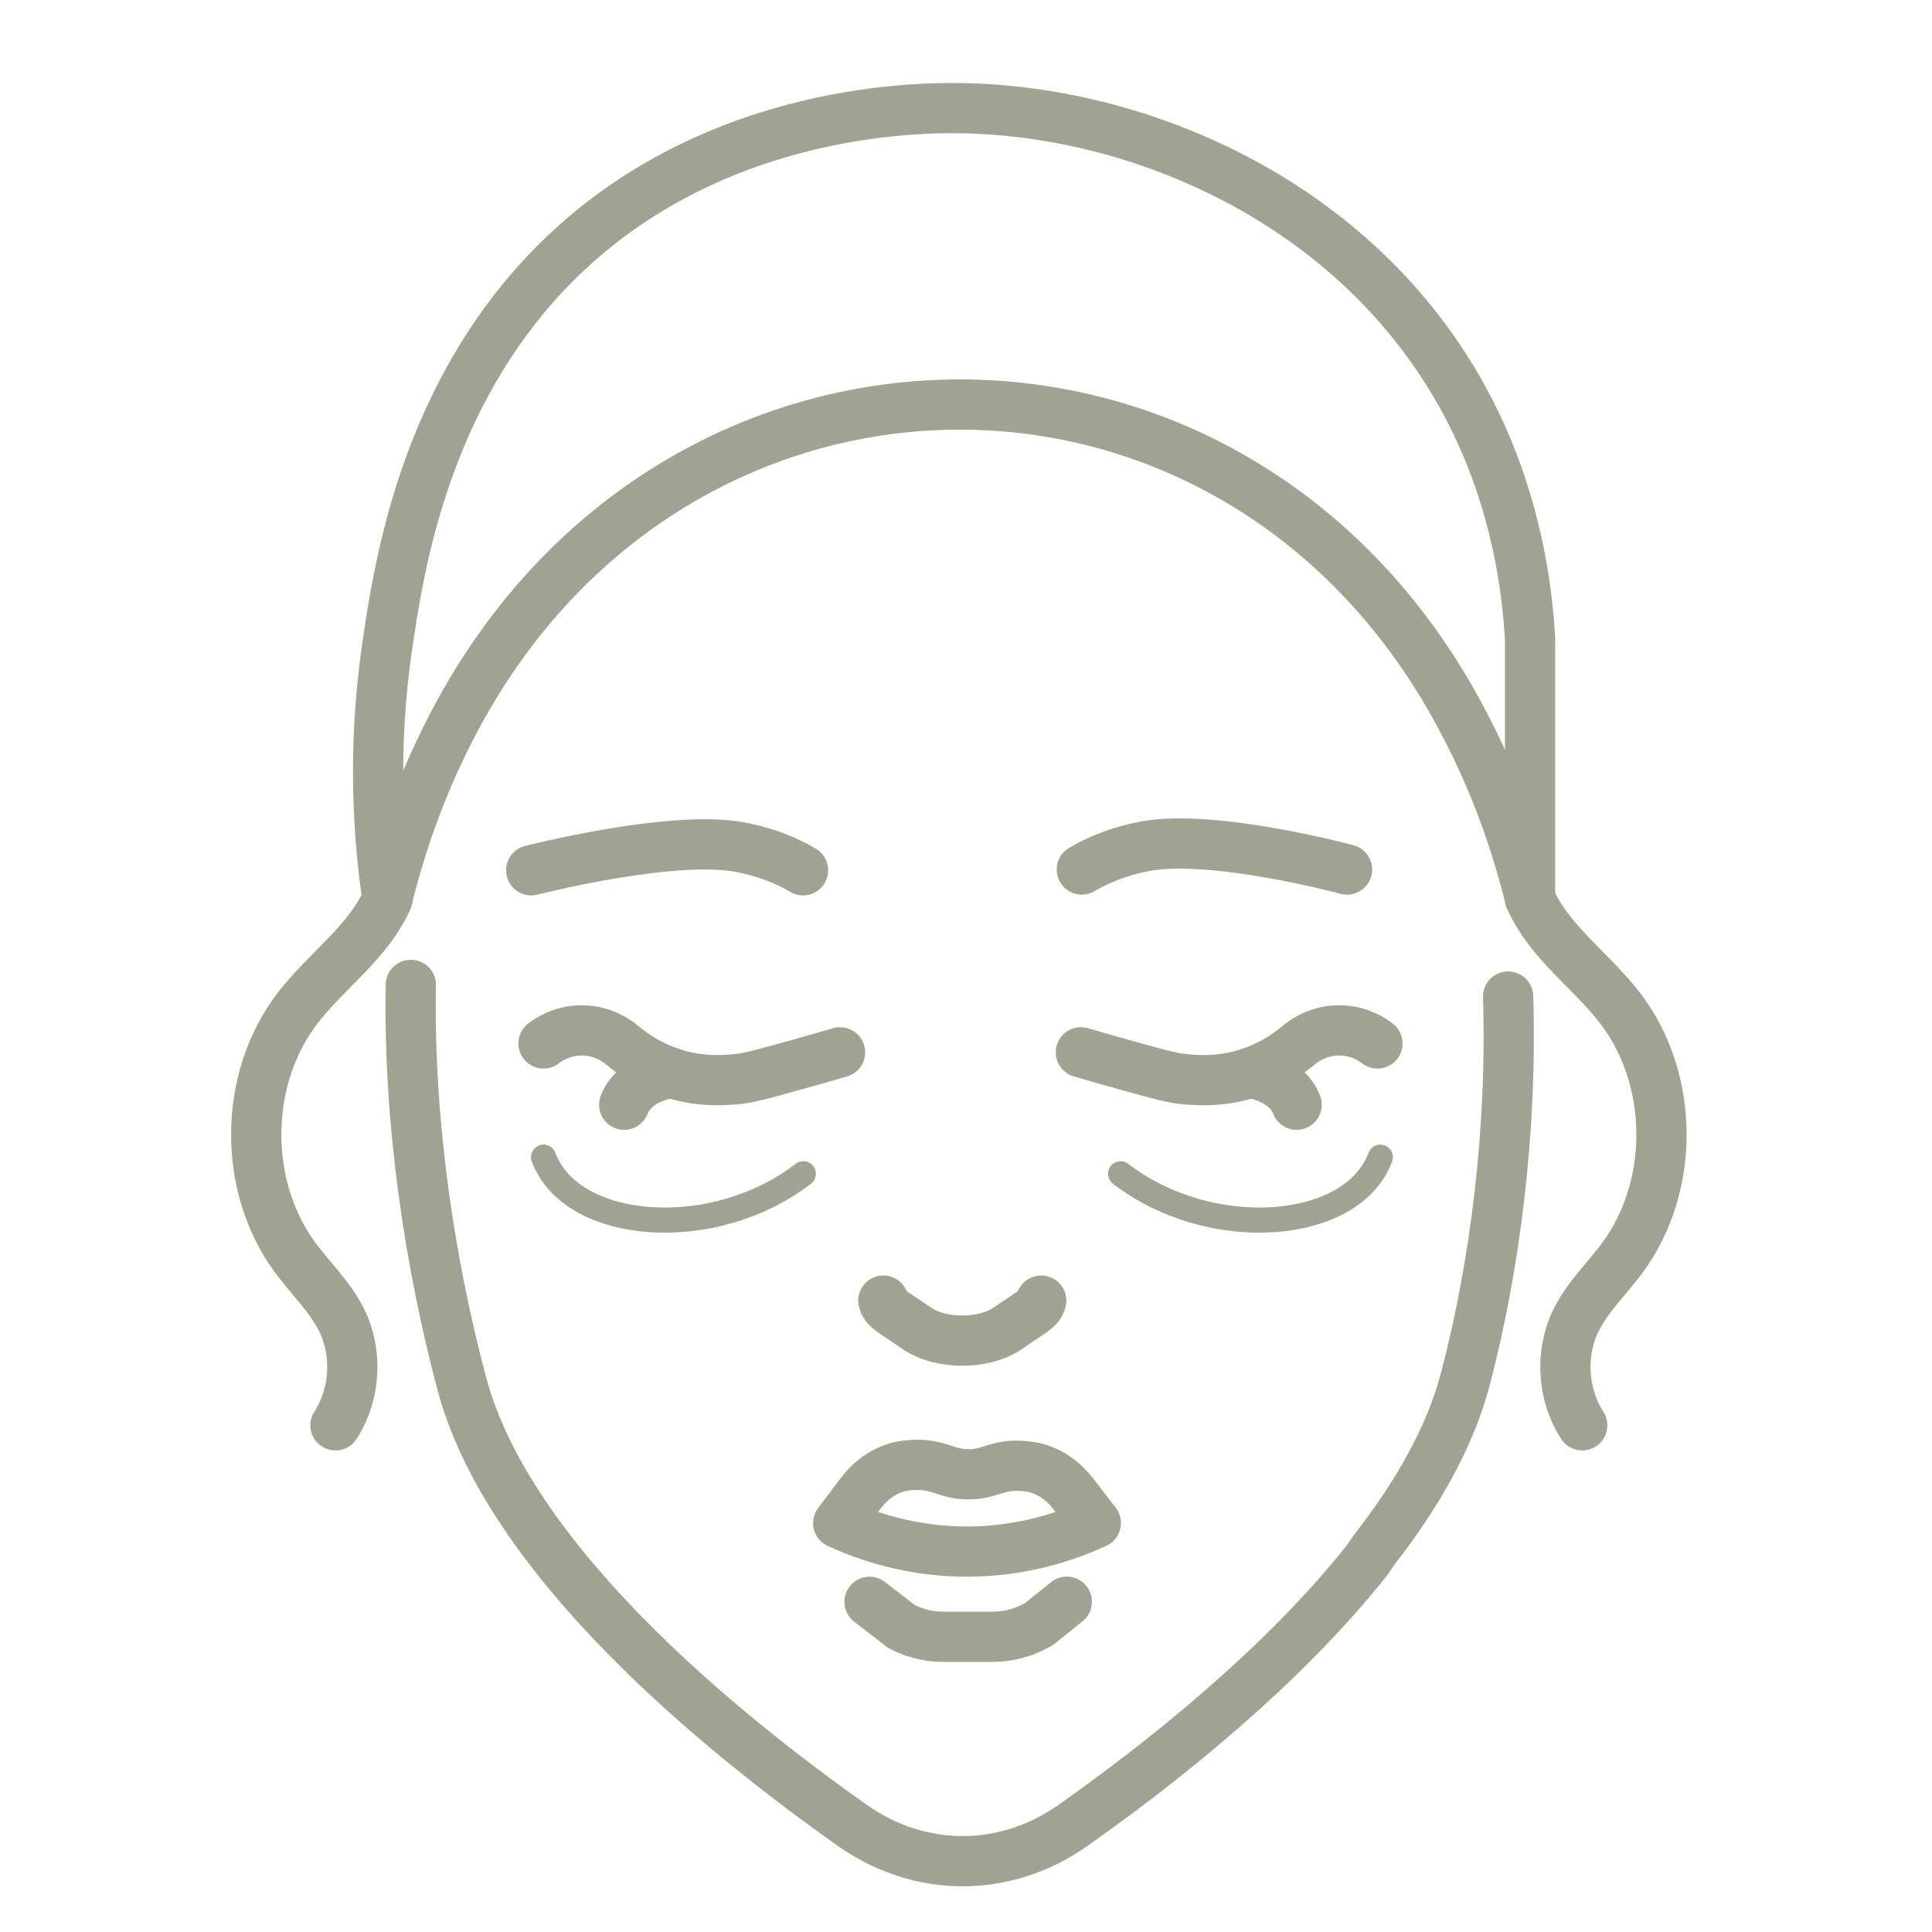
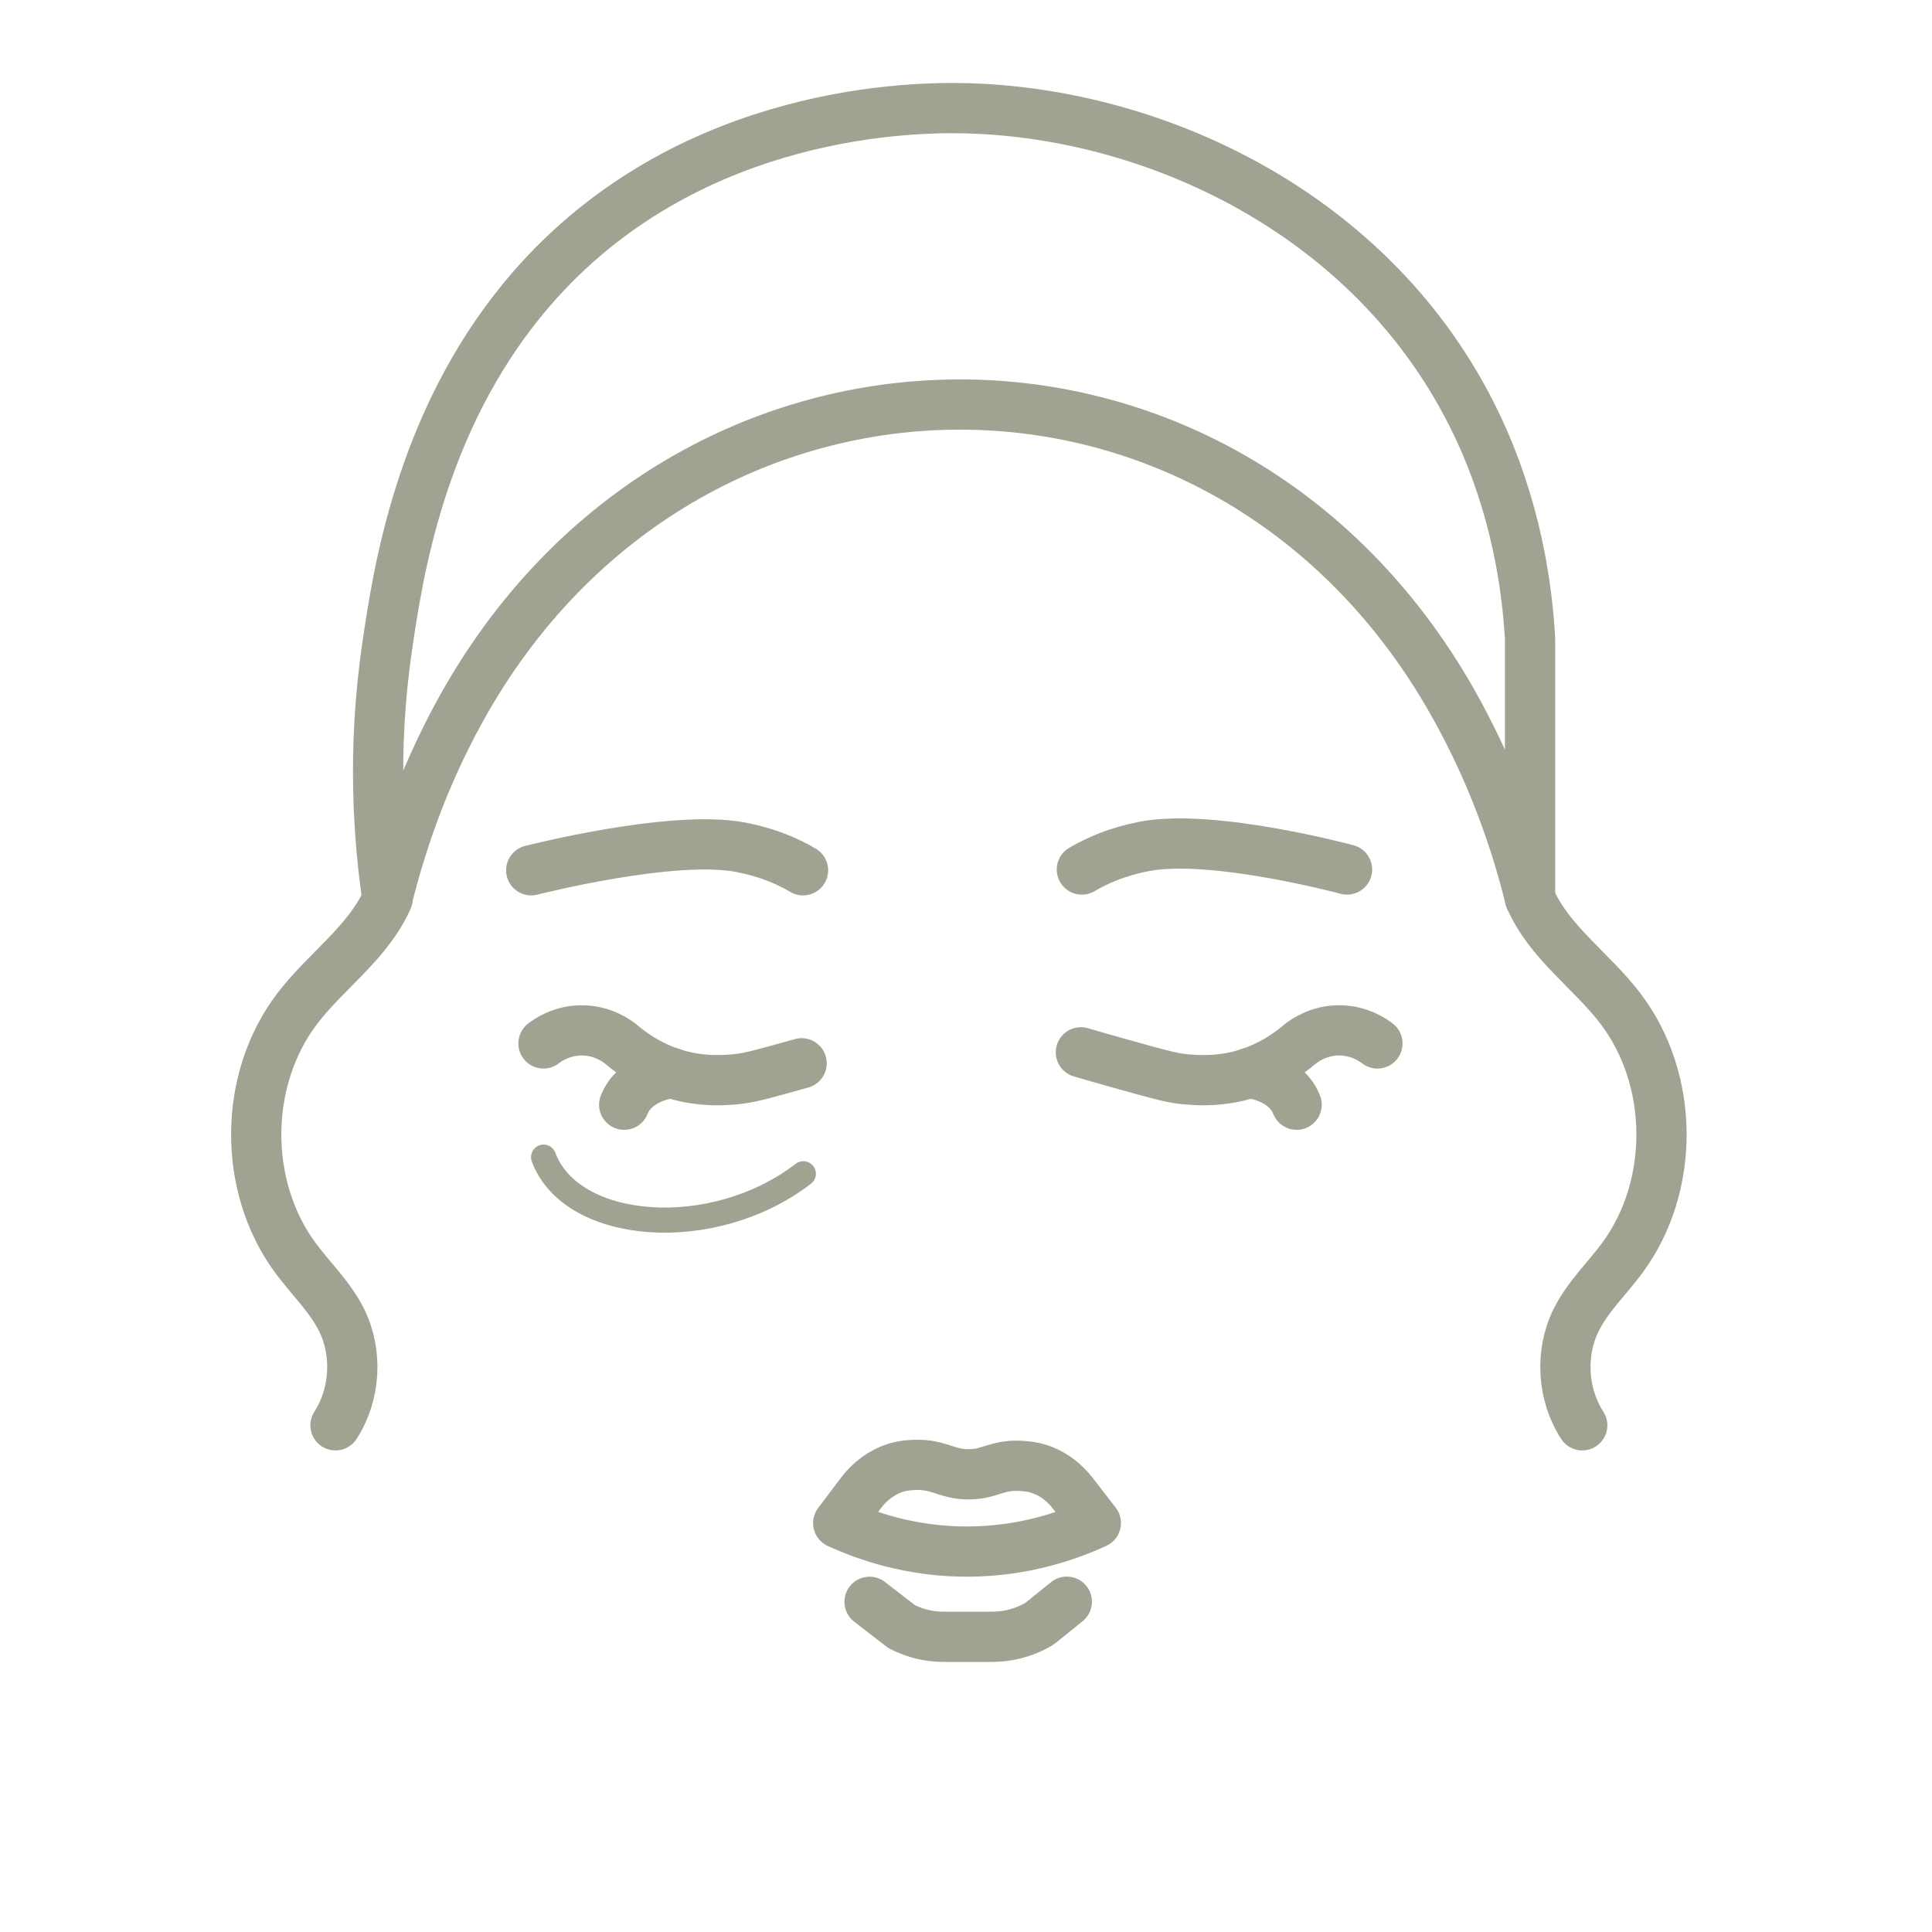
<svg xmlns="http://www.w3.org/2000/svg" width="50" height="50" viewBox="0 0 50 50" fill="none">
  <path d="M28.36 39.416C27.655 39.739 26.508 40.148 25.059 40.155C23.578 40.162 22.403 39.744 21.693 39.418C21.887 39.161 22.08 38.902 22.276 38.645C22.521 38.319 22.839 38.092 23.186 37.984C23.267 37.959 23.375 37.932 23.553 37.918C24.283 37.859 24.452 38.148 25.044 38.155C25.644 38.165 25.8 37.871 26.532 37.945C26.711 37.962 26.848 37.994 26.987 38.05C27.284 38.165 27.55 38.371 27.766 38.647C27.964 38.904 28.162 39.159 28.36 39.416Z" stroke="#A0A392" stroke-width="1.3" stroke-linecap="round" stroke-linejoin="round" />
  <path d="M22.504 41.455L23.336 42.098C23.613 42.24 23.914 42.326 24.229 42.353C24.293 42.358 24.362 42.36 24.425 42.36H25.681C25.806 42.36 25.928 42.35 26.048 42.331C26.349 42.284 26.635 42.181 26.895 42.027L27.609 41.452" stroke="#A0A392" stroke-width="1.3" stroke-linecap="round" stroke-linejoin="round" />
-   <path d="M26.946 33.659C26.895 33.877 26.733 33.923 26.097 34.367C25.475 34.805 24.332 34.805 23.711 34.367C23.074 33.923 22.913 33.877 22.861 33.659" stroke="#A0A392" stroke-width="1.3" stroke-linecap="round" stroke-linejoin="round" />
-   <path d="M14.065 27.004C14.177 26.919 14.52 26.676 15.021 26.667C15.575 26.654 15.951 26.931 16.059 27.014C16.404 27.31 16.96 27.69 17.719 27.863C18.294 27.993 18.771 27.954 19.026 27.932C19.324 27.905 19.549 27.856 20.746 27.518C21.152 27.403 21.493 27.308 21.74 27.235" stroke="#A0A392" stroke-width="1.3" stroke-linecap="round" stroke-linejoin="round" />
+   <path d="M14.065 27.004C14.177 26.919 14.52 26.676 15.021 26.667C15.575 26.654 15.951 26.931 16.059 27.014C16.404 27.31 16.96 27.69 17.719 27.863C18.294 27.993 18.771 27.954 19.026 27.932C19.324 27.905 19.549 27.856 20.746 27.518" stroke="#A0A392" stroke-width="1.3" stroke-linecap="round" stroke-linejoin="round" />
  <path d="M16.154 28.59C16.406 27.947 17.175 27.797 17.376 27.765" stroke="#A0A392" stroke-width="1.3" stroke-linecap="round" stroke-linejoin="round" />
  <path d="M35.648 27.004C35.535 26.919 35.193 26.676 34.691 26.666C34.138 26.654 33.761 26.931 33.653 27.014C33.308 27.31 32.753 27.689 31.994 27.863C31.419 27.993 30.942 27.954 30.687 27.932C30.388 27.905 30.163 27.856 28.966 27.518C28.56 27.403 28.22 27.308 27.973 27.234" stroke="#A0A392" stroke-width="1.3" stroke-linecap="round" stroke-linejoin="round" />
  <path d="M32.336 27.765C32.539 27.797 33.305 27.946 33.557 28.59" stroke="#A0A392" stroke-width="1.3" stroke-linecap="round" stroke-linejoin="round" />
-   <path d="M39.03 25.79C39.138 29.212 38.7 32.756 37.914 35.722C37.518 37.213 36.666 38.694 35.574 40.096L35.386 40.37C33.164 43.173 30.021 45.654 27.759 47.248C26.007 48.474 23.817 48.474 22.069 47.248C18.63 44.822 13.165 40.361 11.954 35.816C11.138 32.754 10.568 29.104 10.632 25.489" stroke="#A0A392" stroke-width="1.3" stroke-linecap="round" stroke-linejoin="round" />
  <path d="M39.598 16.527C39.52 15.178 39.238 13.117 38.201 10.954C35.567 5.471 29.757 2.862 24.832 2.799C23.361 2.779 17.502 2.928 13.549 7.72C10.874 10.966 10.296 14.855 10.025 16.7C9.621 19.429 9.802 21.733 10.025 23.252C10.37 21.862 10.886 20.359 11.67 18.84C11.706 18.768 11.743 18.695 11.782 18.627C17.438 7.958 31.676 7.694 37.601 18.189C37.721 18.401 37.838 18.619 37.953 18.842C38.737 20.362 39.255 21.865 39.598 23.255V16.527Z" stroke="#A0A392" stroke-width="1.3" stroke-linecap="round" stroke-linejoin="round" />
  <path d="M39.6 23.255C40.089 24.381 41.181 25.115 41.927 26.089C43.334 27.922 43.359 30.69 41.988 32.55C41.589 33.091 41.088 33.561 40.789 34.166C40.368 35.017 40.432 36.09 40.948 36.887" stroke="#A0A392" stroke-width="1.3" stroke-linecap="round" stroke-linejoin="round" />
  <path d="M10.031 23.255C9.541 24.381 8.45 25.115 7.703 26.089C6.296 27.922 6.272 30.69 7.642 32.55C8.041 33.091 8.543 33.561 8.842 34.166C9.262 35.017 9.199 36.09 8.682 36.887" stroke="#A0A392" stroke-width="1.3" stroke-linecap="round" stroke-linejoin="round" />
  <path d="M20.782 22.523C20.386 22.288 19.852 22.056 19.164 21.926C17.395 21.588 13.748 22.523 13.748 22.523" stroke="#A0A392" stroke-width="1.3" stroke-linecap="round" stroke-linejoin="round" />
  <path d="M27.998 22.503C28.395 22.268 28.93 22.036 29.618 21.904C31.388 21.566 34.861 22.503 34.861 22.503" stroke="#A0A392" stroke-width="1.3" stroke-linecap="round" stroke-linejoin="round" />
  <path d="M14.068 29.947C14.786 31.886 18.454 32.176 20.79 30.377" stroke="#A0A392" stroke-width="0.65" stroke-linecap="round" />
-   <path d="M35.723 29.947C35.005 31.886 31.337 32.176 29.001 30.377" stroke="#A0A392" stroke-width="0.65" stroke-linecap="round" />
</svg>